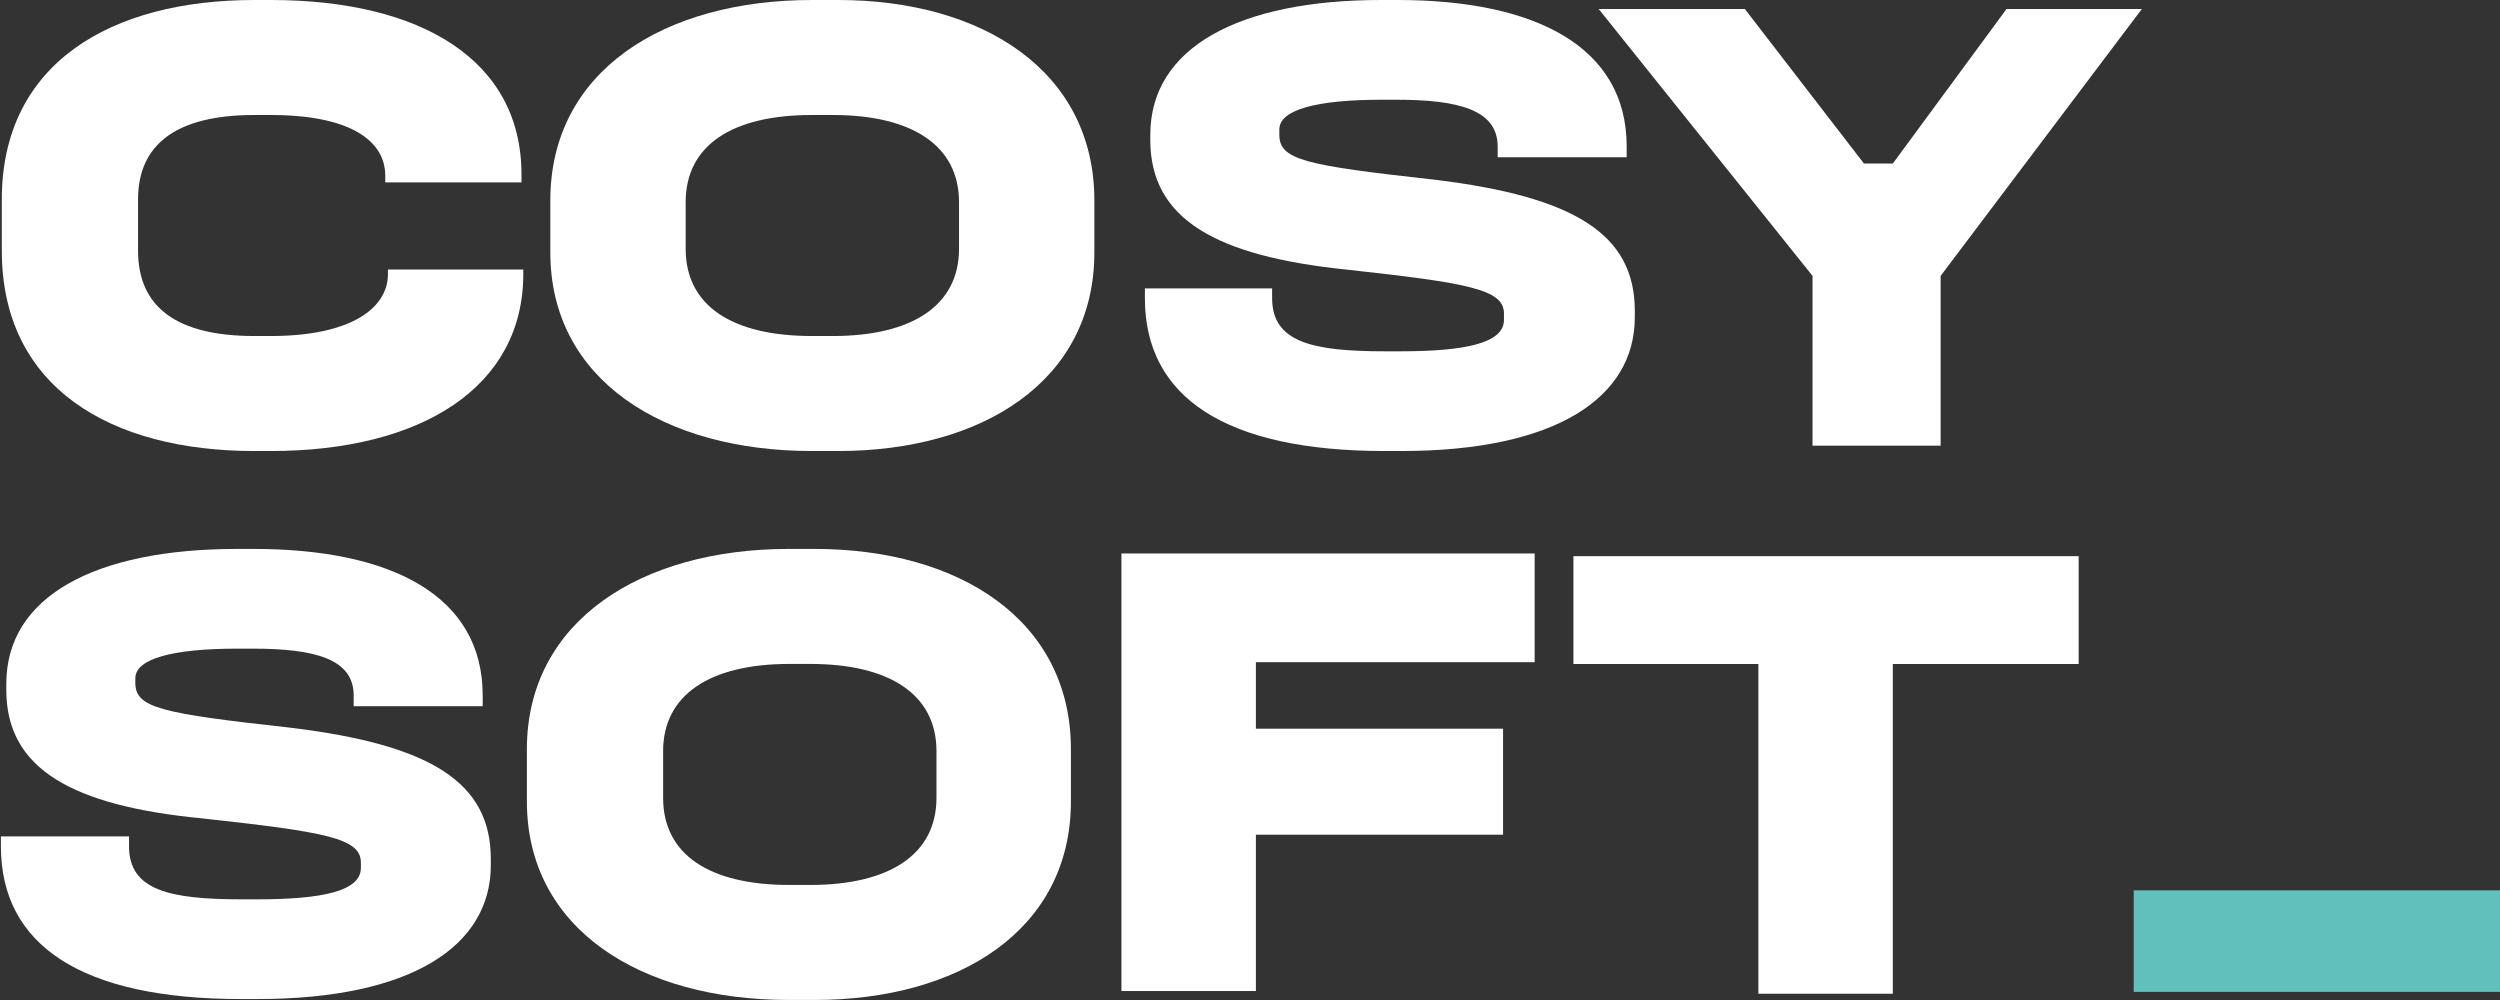
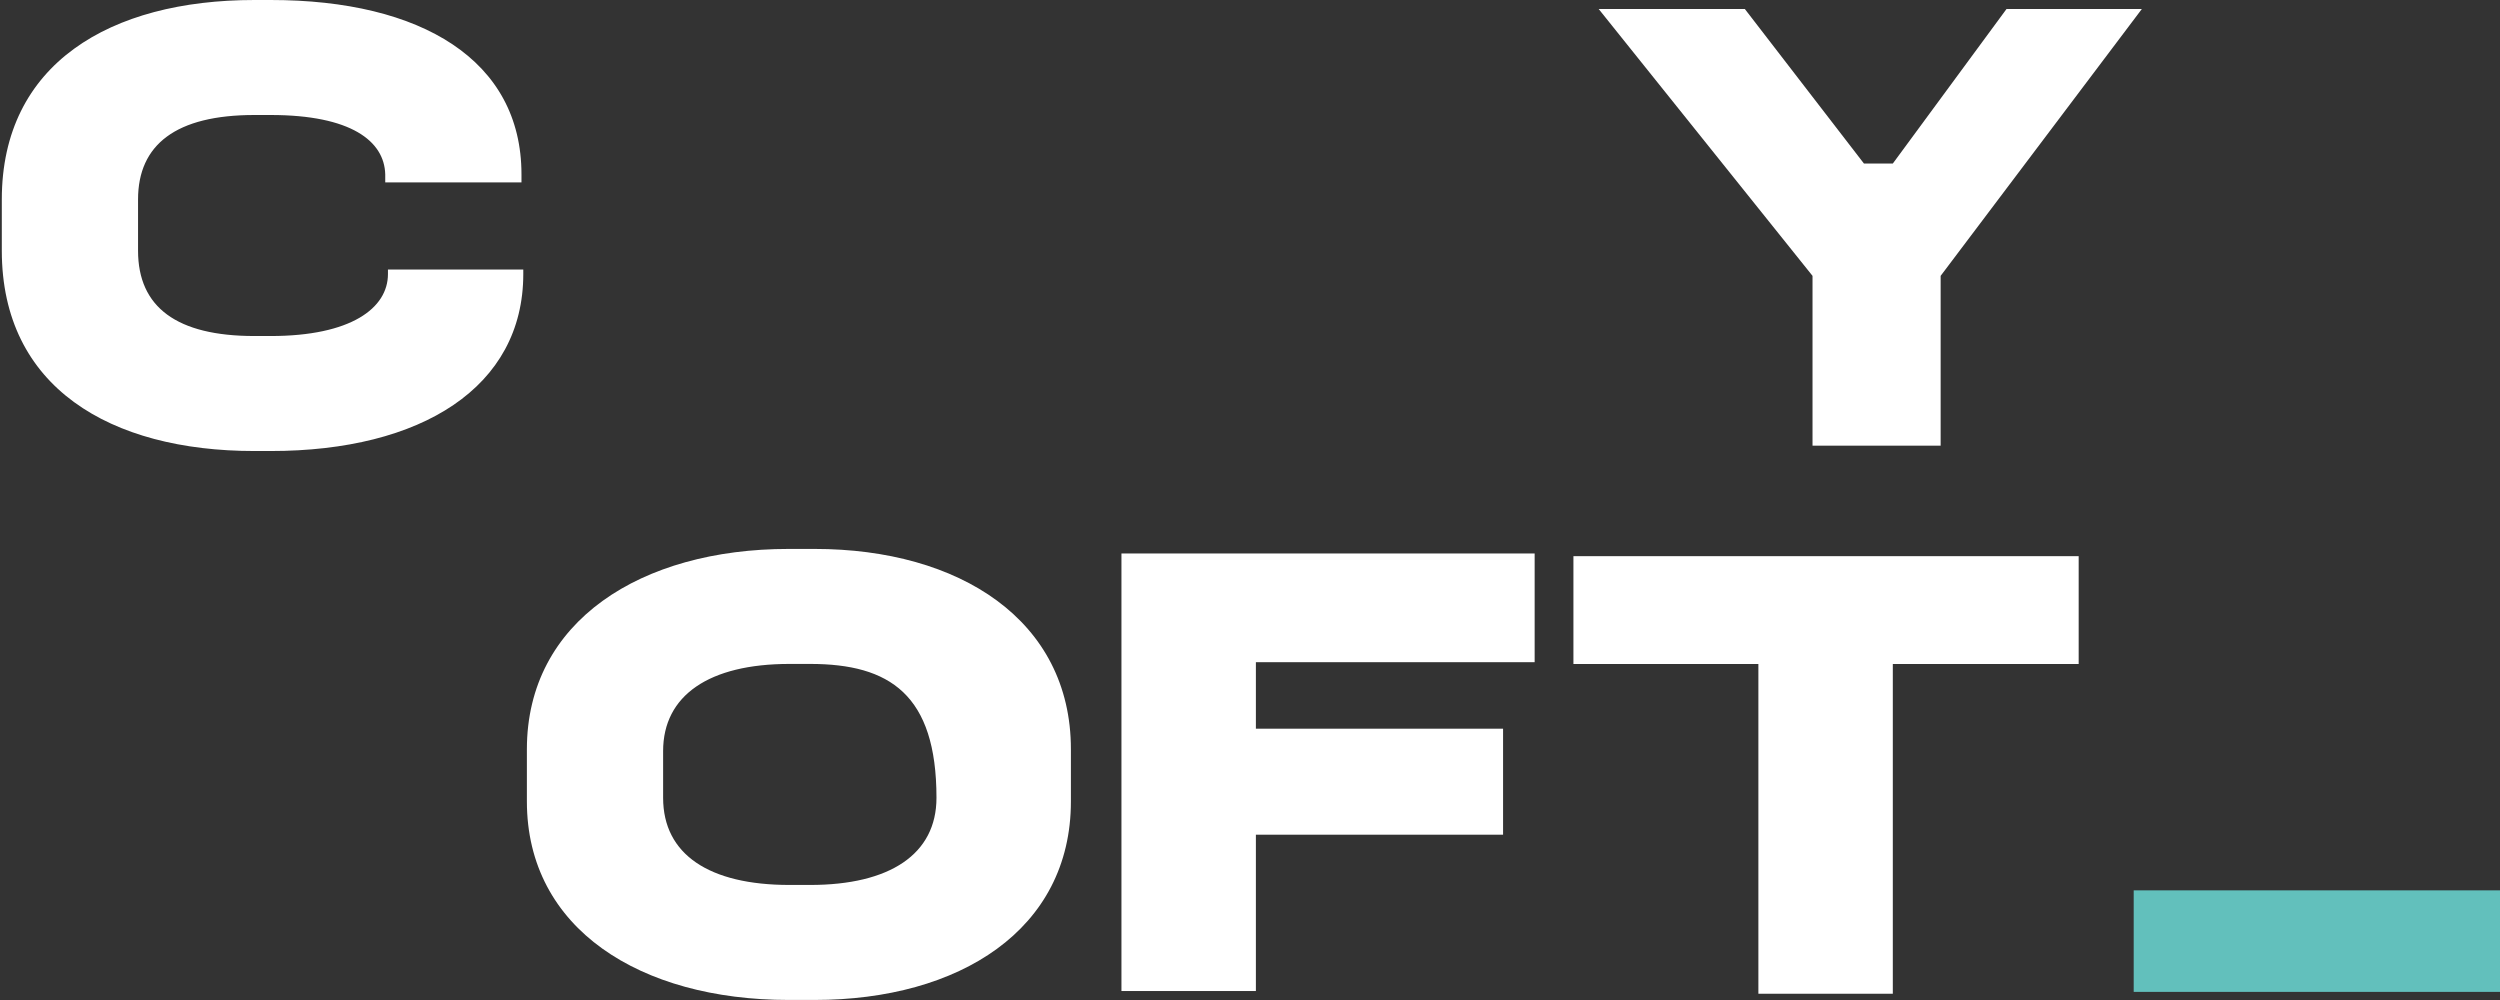
<svg xmlns="http://www.w3.org/2000/svg" width="105" height="42" viewBox="0 0 105 42" fill="none">
  <rect x="0" y="0" width="105" height="42" fill="#333333" stroke="none" />
  <g clip-path="url(#clip0_1_1237)">
-     <path d="M10.648 23.055C16.445 23.055 20.273 25.017 20.273 29.206V29.659H14.854V29.206C14.854 27.659 13.187 27.243 10.61 27.243H9.966C7.276 27.243 5.684 27.659 5.684 28.489V28.677C5.684 29.734 6.745 29.96 12.202 30.564C18.113 31.281 20.614 32.866 20.614 36.074V36.338C20.614 39.734 17.279 41.96 10.8 41.96H10.117C3.411 41.96 0.038 39.696 0.038 35.545V35.13H5.419V35.545C5.419 37.394 7.124 37.772 10.155 37.772H10.8C13.528 37.772 15.157 37.432 15.157 36.451V36.224C15.157 35.206 13.679 34.941 8.526 34.376C3.032 33.847 0.265 32.3 0.265 28.979V28.715C0.265 25.055 3.979 23.055 9.966 23.055H10.648Z" fill="white" />
-     <path d="M34.217 23.055C40.279 23.055 44.978 26.036 44.978 31.47V33.658C44.978 39.055 40.279 41.998 34.217 41.998H33.118C26.903 41.998 22.129 39.017 22.129 33.658V31.47C22.129 26.074 26.941 23.055 33.118 23.055H34.217ZM27.851 31.545V33.508C27.851 35.885 29.783 37.168 33.156 37.168H34.027C37.362 37.168 39.332 35.885 39.332 33.508V31.545C39.332 29.168 37.362 27.885 34.027 27.885H33.156C29.783 27.885 27.851 29.206 27.851 31.545Z" fill="white" />
+     <path d="M34.217 23.055C40.279 23.055 44.978 26.036 44.978 31.47V33.658C44.978 39.055 40.279 41.998 34.217 41.998H33.118C26.903 41.998 22.129 39.017 22.129 33.658V31.47C22.129 26.074 26.941 23.055 33.118 23.055H34.217ZM27.851 31.545V33.508C27.851 35.885 29.783 37.168 33.156 37.168H34.027C37.362 37.168 39.332 35.885 39.332 33.508C39.332 29.168 37.362 27.885 34.027 27.885H33.156C29.783 27.885 27.851 29.206 27.851 31.545Z" fill="white" />
    <path d="M64.455 23.246V27.812H52.747V30.605H63.129V35.057H52.747V41.623H47.101V23.246H64.455Z" fill="white" />
    <path d="M87.304 23.359V27.888H79.498V41.737H73.852V27.888H66.084V23.359H87.304Z" fill="white" />
    <path d="M11.368 0C17.696 0 21.902 2.528 21.902 7.321V7.66H16.18V7.321C16.143 5.925 14.741 4.83 11.368 4.83H10.686C7.389 4.83 5.798 6.075 5.798 8.377V10.528C5.798 12.906 7.427 14.113 10.686 14.113H11.368C14.741 14.113 16.294 12.943 16.294 11.509V11.321H21.978V11.509C21.978 16.264 17.696 18.943 11.368 18.943H10.686C4.623 18.943 0.076 16.264 0.076 10.528V8.377C0.076 2.679 4.623 0 10.686 0H11.368Z" fill="white" />
-     <path d="M35.202 0C41.265 0 45.963 2.981 45.963 8.415V10.604C45.963 16 41.265 18.943 35.202 18.943H34.103C27.889 18.943 23.114 15.962 23.114 10.604V8.415C23.114 2.981 27.889 0 34.103 0H35.202ZM28.798 8.491V10.453C28.798 12.83 30.731 14.113 34.103 14.113H34.975C38.309 14.113 40.279 12.83 40.279 10.453V8.491C40.279 6.113 38.309 4.83 34.975 4.83H34.103C30.731 4.83 28.798 6.113 28.798 8.491Z" fill="white" />
-     <path d="M58.696 0C64.493 0 68.32 1.962 68.32 6.151V6.604H62.902V6.151C62.902 4.604 61.235 4.189 58.658 4.189H58.014C55.324 4.189 53.732 4.604 53.732 5.434V5.66C53.732 6.717 54.793 6.943 60.249 7.547C66.161 8.264 68.662 9.849 68.662 13.057V13.321C68.662 16.717 65.327 18.943 58.847 18.943H58.165C51.458 18.943 48.086 16.679 48.086 12.528V12.113H53.429V12.528C53.429 14.377 55.134 14.755 58.165 14.755H58.81C61.538 14.755 63.167 14.415 63.167 13.434V13.17C63.167 12.151 61.689 11.887 56.536 11.321C51.079 10.755 48.313 9.208 48.313 5.887V5.66C48.313 2 52.027 0 58.014 0H58.696Z" fill="white" />
    <path d="M105 37.395H89.615V41.659H105V37.395Z" fill="#62C0BC" />
    <path d="M73.284 0.379L78.286 6.869H79.498L84.273 0.379H89.957L81.507 11.586V18.718H76.126V11.586L67.145 0.379H73.284Z" fill="white" />
  </g>
  <defs>
    <clipPath id="clip0_1_1237">
      <rect width="105" height="42" fill="white" />
    </clipPath>
  </defs>
</svg>